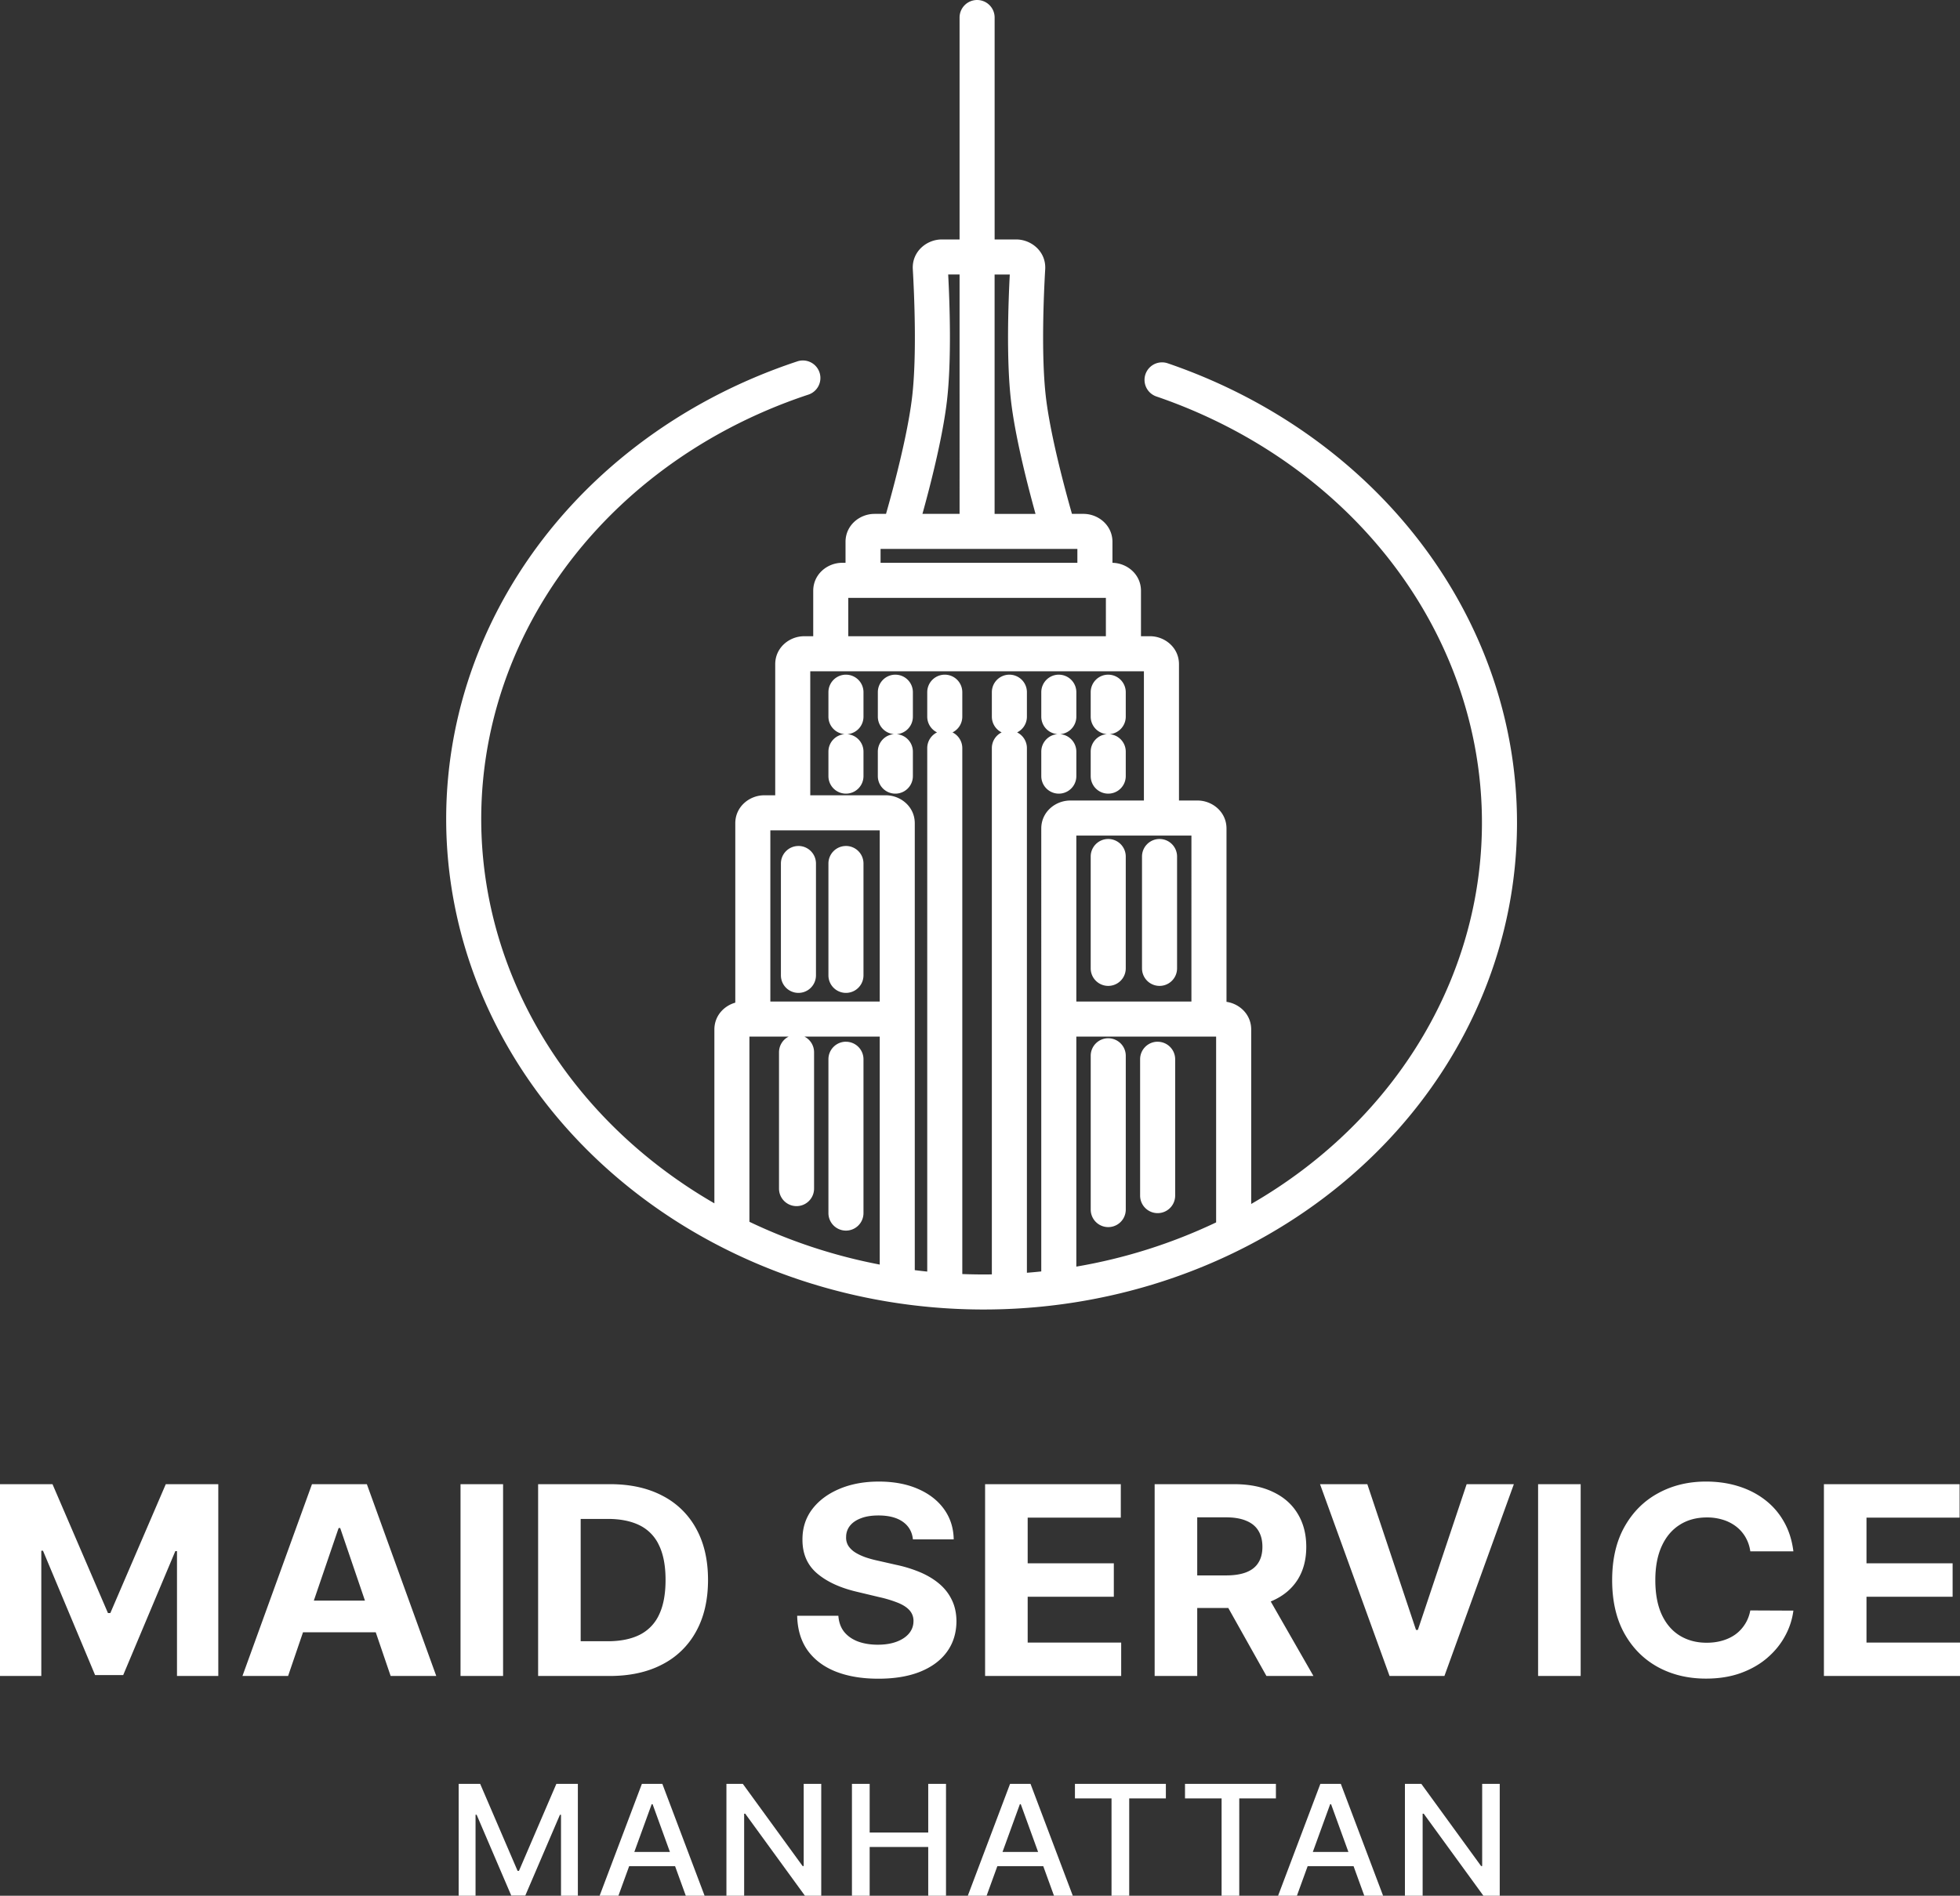
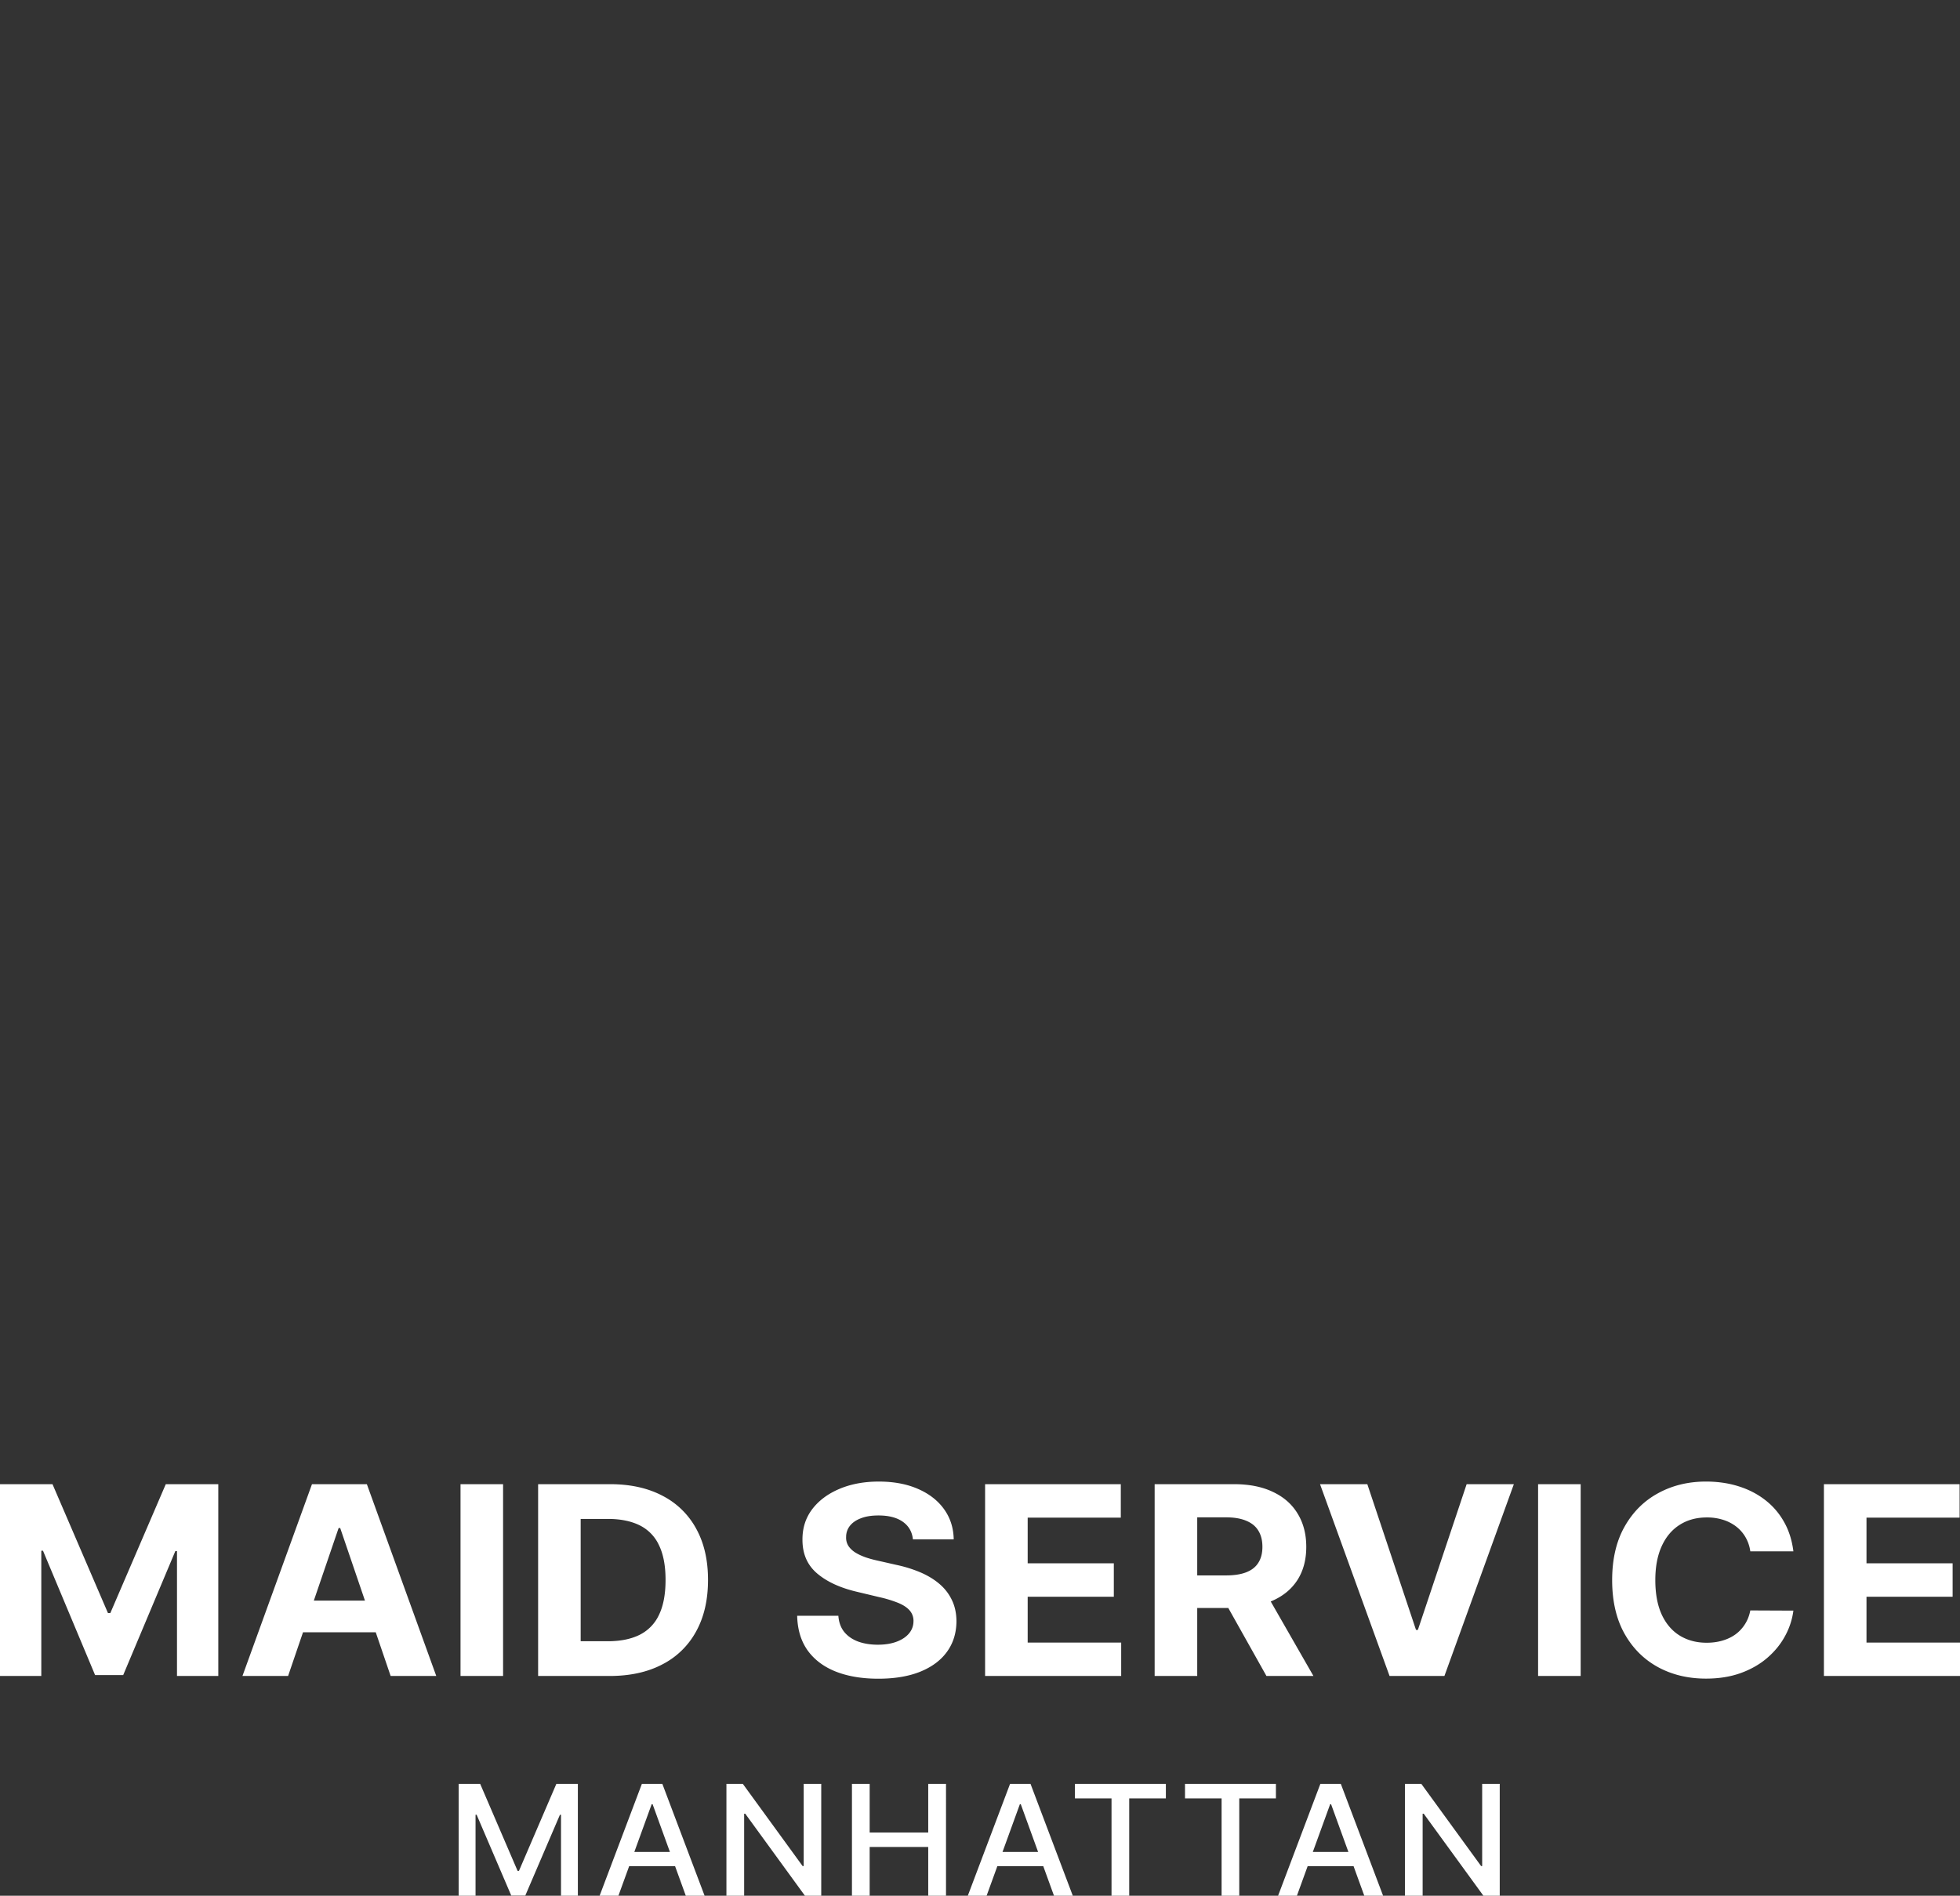
<svg xmlns="http://www.w3.org/2000/svg" viewBox="0 0 123 119" fill="none">
  <rect x="0" y="0" width="123" height="119" fill="#333333" stroke="none" />
  <path d="M0 93.165h3.295l3.48 8.089h.149l3.48-8.09h3.295v12.04h-2.592v-7.836h-.105l-3.27 7.778H5.967l-3.27-7.807h-.105v7.865H0v-12.04ZM18.079 105.204h-2.864l4.363-12.04h3.444l4.356 12.04h-2.863l-3.166-9.288h-.099l-3.171 9.288Zm-.18-4.732h6.764v1.987H17.9v-1.987ZM31.571 93.165v12.039H28.9v-12.04h2.672ZM38.25 105.204h-4.48v-12.04h4.516c1.272 0 2.366.242 3.283.724a4.998 4.998 0 0 1 2.117 2.063c.498.898.746 1.972.746 3.222 0 1.254-.248 2.332-.746 3.233a5.004 5.004 0 0 1-2.13 2.075c-.92.482-2.023.723-3.307.723Zm-1.809-2.181h1.697c.79 0 1.455-.133 1.994-.399a2.63 2.63 0 0 0 1.221-1.253c.276-.568.414-1.301.414-2.198 0-.89-.138-1.617-.414-2.181a2.604 2.604 0 0 0-1.215-1.247c-.54-.266-1.204-.4-1.993-.4H36.44v7.678ZM57.29 96.627c-.05-.474-.262-.842-.636-1.105-.375-.263-.883-.394-1.525-.394-.436 0-.804.059-1.104.177-.3.113-.53.272-.691.476a1.11 1.11 0 0 0-.235.693.954.954 0 0 0 .142.565c.107.16.253.3.438.417.185.114.4.214.642.3.243.082.502.153.778.212l1.135.258a8.282 8.282 0 0 1 1.518.47c.46.197.86.438 1.197.724.337.286.599.623.784 1.011.19.388.286.833.29 1.334-.004.737-.202 1.376-.593 1.917-.386.537-.946.954-1.678 1.252-.728.294-1.606.441-2.635.441-1.02 0-1.909-.149-2.666-.447-.752-.298-1.34-.739-1.764-1.323-.42-.588-.64-1.315-.66-2.181h2.585c.029.404.15.741.364 1.011.218.267.508.469.87.606.366.133.78.2 1.24.2.453 0 .846-.063 1.179-.188.337-.126.599-.3.784-.523.185-.224.277-.481.277-.771a.975.975 0 0 0-.253-.682c-.164-.184-.407-.34-.728-.47a7.728 7.728 0 0 0-1.166-.353l-1.376-.329c-1.066-.247-1.907-.633-2.524-1.158-.617-.525-.924-1.233-.92-2.122-.004-.73.2-1.366.611-1.91.416-.546.986-.97 1.71-1.276.724-.306 1.547-.459 2.468-.459.938 0 1.757.153 2.456.459.703.305 1.25.73 1.641 1.275.391.545.593 1.176.605 1.893h-2.56ZM61.82 105.204v-12.04h8.516v2.1h-5.844v2.868h5.406v2.099h-5.406v2.875h5.868v2.098h-8.54ZM72.46 105.204v-12.04h4.986c.954 0 1.769.163 2.444.489.678.32 1.195.777 1.549 1.37.357.587.536 1.279.536 2.075 0 .799-.18 1.487-.543 2.063-.362.572-.886 1.011-1.573 1.317-.683.306-1.51.458-2.48.458h-3.34v-2.045h2.907c.51 0 .934-.067 1.271-.2.338-.134.589-.333.753-.6.169-.266.253-.598.253-.993 0-.4-.084-.737-.253-1.012-.164-.274-.417-.482-.759-.623-.337-.145-.763-.217-1.277-.217h-1.802v9.958H72.46Zm6.825-5.479 3.14 5.479h-2.949l-3.073-5.479h2.882ZM85.807 93.165l3.055 9.147h.117l3.06-9.147h2.963l-4.357 12.039h-3.443l-4.363-12.04h2.968ZM99.195 93.165v12.039h-2.672v-12.04h2.672ZM112.544 97.38h-2.703a2.433 2.433 0 0 0-.302-.888 2.296 2.296 0 0 0-.587-.67 2.611 2.611 0 0 0-.827-.423 3.299 3.299 0 0 0-1.005-.147c-.655 0-1.224.154-1.71.464-.485.306-.862.753-1.129 1.34-.267.584-.401 1.294-.401 2.129 0 .858.134 1.579.401 2.163.272.584.65 1.025 1.135 1.323.486.297 1.047.446 1.685.446.358 0 .689-.045.994-.135.308-.09.582-.221.82-.394.239-.176.436-.39.593-.64.16-.251.271-.537.333-.859l2.703.012a4.493 4.493 0 0 1-.525 1.599c-.275.51-.648.966-1.117 1.37-.465.4-1.02.717-1.666.952-.642.231-1.368.347-2.178.347-1.127 0-2.135-.243-3.024-.729-.884-.486-1.584-1.189-2.098-2.11-.51-.921-.765-2.036-.765-3.346 0-1.312.259-2.43.777-3.35.519-.921 1.222-1.623 2.111-2.105.888-.486 1.888-.729 2.999-.729.732 0 1.411.098 2.036.294.63.196 1.187.482 1.672.858.486.373.881.83 1.185 1.37.309.54.506 1.16.593 1.858ZM114.46 105.204v-12.04h8.515v2.1h-5.843v2.868h5.405v2.099h-5.405v2.875H123v2.098h-8.54ZM28.784 111.977h1.35l2.347 5.459h.087l2.346-5.459h1.35V119h-1.058v-5.082h-.068l-2.174 5.072h-.879l-2.174-5.076h-.068V119h-1.059v-7.023ZM38.808 119h-1.18l2.653-7.023h1.285L44.218 119h-1.18l-2.084-5.748h-.058L38.808 119Zm.198-2.75h3.83v.891h-3.83v-.891ZM51.537 111.977V119h-1.022l-3.747-5.151h-.069V119h-1.112v-7.023h1.03l3.75 5.157h.069v-5.157h1.101ZM53.464 119v-7.023h1.112v3.052h3.675v-3.052h1.116V119h-1.116v-3.062h-3.675V119h-1.112ZM61.914 119h-1.18l2.652-7.023h1.285L67.324 119h-1.18l-2.085-5.748h-.057L61.914 119Zm.198-2.75h3.83v.891h-3.83v-.891ZM67.458 112.889v-.912h5.706v.912h-2.3V119h-1.11v-6.111h-2.296ZM74.365 112.889v-.912h5.705v.912h-2.3V119h-1.109v-6.111h-2.296ZM81.387 119h-1.181l2.653-7.023h1.285L86.797 119h-1.18l-2.085-5.748h-.057L81.387 119Zm.198-2.75h3.83v.891h-3.83v-.891ZM94.116 111.977V119h-1.023l-3.747-5.151h-.068V119h-1.112v-7.023h1.03l3.75 5.157h.068v-5.157h1.102Z" fill="#fff" />
-   <path fill-rule="evenodd" clip-rule="evenodd" d="M61.318 0a1.1 1.1 0 0 1 1.1 1.1v13.931h1.354c.959 0 1.883.77 1.82 1.867-.093 1.588-.26 5.405.039 7.994.182 1.576.643 3.6 1.07 5.262a83.368 83.368 0 0 0 .57 2.103h.726c.914 0 1.815.702 1.815 1.758v1.314c.906.013 1.79.712 1.79 1.758v2.85h.57c.914 0 1.815.702 1.815 1.758v8.555h1.166c.914 0 1.816.702 1.816 1.758v10.879c.816.12 1.55.785 1.55 1.739v10.949a31.272 31.272 0 0 0 3.238-2.142c5.653-4.272 9.447-10.205 10.746-16.748 1.3-6.542.031-13.308-3.6-19.12-3.635-5.814-9.41-10.31-16.334-12.678a1.1 1.1 0 0 1 .712-2.082c7.371 2.52 13.568 7.324 17.487 13.595 3.92 6.273 5.305 13.607 3.893 20.713-1.411 7.104-5.52 13.498-11.578 18.075-6.056 4.575-13.68 7.05-21.537 7.011-7.857-.039-15.472-2.59-21.51-7.225-6.041-4.636-10.128-11.068-11.515-18.185-1.388-7.119.02-14.44 3.963-20.677 3.94-6.233 10.155-10.976 17.537-13.423a1.1 1.1 0 1 1 .692 2.088c-6.93 2.298-12.718 6.735-16.37 12.51-3.65 5.773-4.941 12.525-3.663 19.081 1.279 6.558 5.054 12.531 10.695 16.86a31.62 31.62 0 0 0 3.456 2.307v-10.91c0-.859.597-1.484 1.312-1.687V51.679c0-1.056.902-1.758 1.816-1.758h.69v-8.226c0-1.056.9-1.758 1.815-1.758h.57v-2.85c0-1.056.9-1.759 1.815-1.759h.212v-1.313c0-1.056.901-1.758 1.816-1.758h.726l.01-.04c.148-.516.348-1.238.56-2.063.427-1.662.888-3.686 1.07-5.262.3-2.589.131-6.406.04-7.994-.064-1.097.86-1.867 1.818-1.867h1.117V1.1a1.1 1.1 0 0 1 1.1-1.1Zm-1.1 17.231h-.714c.094 1.796.22 5.352-.076 7.913-.2 1.733-.693 3.878-1.124 5.558a85.586 85.586 0 0 1-.416 1.555h2.33V17.23ZM55.26 34.456v.872h12.351v-.872h-12.35Zm7.156-2.2V17.232h.953c-.094 1.796-.22 5.352.075 7.913.2 1.733.694 3.878 1.125 5.558.149.578.292 1.108.415 1.555h-2.568Zm-9.184 7.68h16.168V37.53H53.234v2.408Zm-2.385 9.985h4.744c.915 0 1.816.702 1.816 1.758v28.05c.26.033.52.063.782.09V46.96c0-.433.25-.808.615-.987a1.1 1.1 0 0 1-.615-.988V43.45a1.1 1.1 0 0 1 2.2 0v1.536a1.1 1.1 0 0 1-.615.988 1.1 1.1 0 0 1 .615.987v33.013a34.836 34.836 0 0 0 1.855.022V46.961c0-.433.25-.808.615-.987a1.1 1.1 0 0 1-.615-.988V43.45a1.1 1.1 0 0 1 2.2 0v1.536a1.1 1.1 0 0 1-.615.988 1.1 1.1 0 0 1 .615.987v32.932c.301-.023.602-.051.901-.083V52.008c0-1.056.901-1.758 1.816-1.758h4.625v-8.113H50.848v7.784Zm16.698 29.586a33.476 33.476 0 0 0 8.773-2.775V65.067h-8.773v14.44Zm0-16.64h7.223V52.45h-7.223v10.417ZM55.208 79.38V65.067h-4.73a1.1 1.1 0 0 1 .609.985v8.558a1.1 1.1 0 1 1-2.2 0v-8.558a1.1 1.1 0 0 1 .609-.985H47.03v11.627a33.67 33.67 0 0 0 8.177 2.685Zm0-16.512V52.121h-6.865v10.746h6.865Zm-2.12-20.517a1.1 1.1 0 0 1 1.1 1.1v1.536a1.1 1.1 0 0 1-1.02 1.098 1.1 1.1 0 0 1 1.02 1.097v1.536a1.1 1.1 0 0 1-2.2 0V47.18a1.1 1.1 0 0 1 1.02-1.097 1.1 1.1 0 0 1-1.02-1.098V43.45a1.1 1.1 0 0 1 1.1-1.1Zm3.1 0a1.1 1.1 0 0 1 1.1 1.1v1.536a1.1 1.1 0 0 1-1.02 1.098 1.1 1.1 0 0 1 1.02 1.097v1.536a1.1 1.1 0 0 1-2.2 0V47.18a1.1 1.1 0 0 1 1.021-1.097 1.1 1.1 0 0 1-1.02-1.098V43.45a1.1 1.1 0 0 1 1.1-1.1Zm10.258 0a1.1 1.1 0 0 1 1.1 1.1v1.536a1.1 1.1 0 0 1-1.02 1.098 1.1 1.1 0 0 1 1.02 1.097v1.536a1.1 1.1 0 0 1-2.2 0V47.18a1.1 1.1 0 0 1 1.02-1.097 1.1 1.1 0 0 1-1.02-1.098V43.45a1.1 1.1 0 0 1 1.1-1.1Zm3.101 0a1.1 1.1 0 0 1 1.1 1.1v1.536a1.1 1.1 0 0 1-1.02 1.098 1.1 1.1 0 0 1 1.02 1.097v1.536a1.1 1.1 0 0 1-2.2 0V47.18a1.1 1.1 0 0 1 1.02-1.097 1.1 1.1 0 0 1-1.02-1.098V43.45a1.1 1.1 0 0 1 1.1-1.1Zm0 10.314a1.1 1.1 0 0 1 1.1 1.1v7.021a1.1 1.1 0 1 1-2.2 0v-7.021a1.1 1.1 0 0 1 1.1-1.1Zm3.22 0a1.1 1.1 0 0 1 1.1 1.1v7.021a1.1 1.1 0 1 1-2.2 0v-7.021a1.1 1.1 0 0 1 1.1-1.1Zm-22.661.438a1.1 1.1 0 0 1 1.1 1.1v7.022a1.1 1.1 0 0 1-2.2 0v-7.021a1.1 1.1 0 0 1 1.1-1.1Zm2.982 0a1.1 1.1 0 0 1 1.1 1.1v7.022a1.1 1.1 0 0 1-2.2 0v-7.021a1.1 1.1 0 0 1 1.1-1.1Zm16.46 12.07a1.1 1.1 0 0 1 1.1 1.1v9.654a1.1 1.1 0 0 1-2.2 0v-9.655a1.1 1.1 0 0 1 1.1-1.1Zm-16.46.219a1.1 1.1 0 0 1 1.1 1.1v9.655a1.1 1.1 0 0 1-2.2 0V66.49a1.1 1.1 0 0 1 1.1-1.1Zm19.56 0a1.1 1.1 0 0 1 1.1 1.1v8.558a1.1 1.1 0 0 1-2.2 0V66.49a1.1 1.1 0 0 1 1.1-1.1Z" fill="#fff" />
</svg>